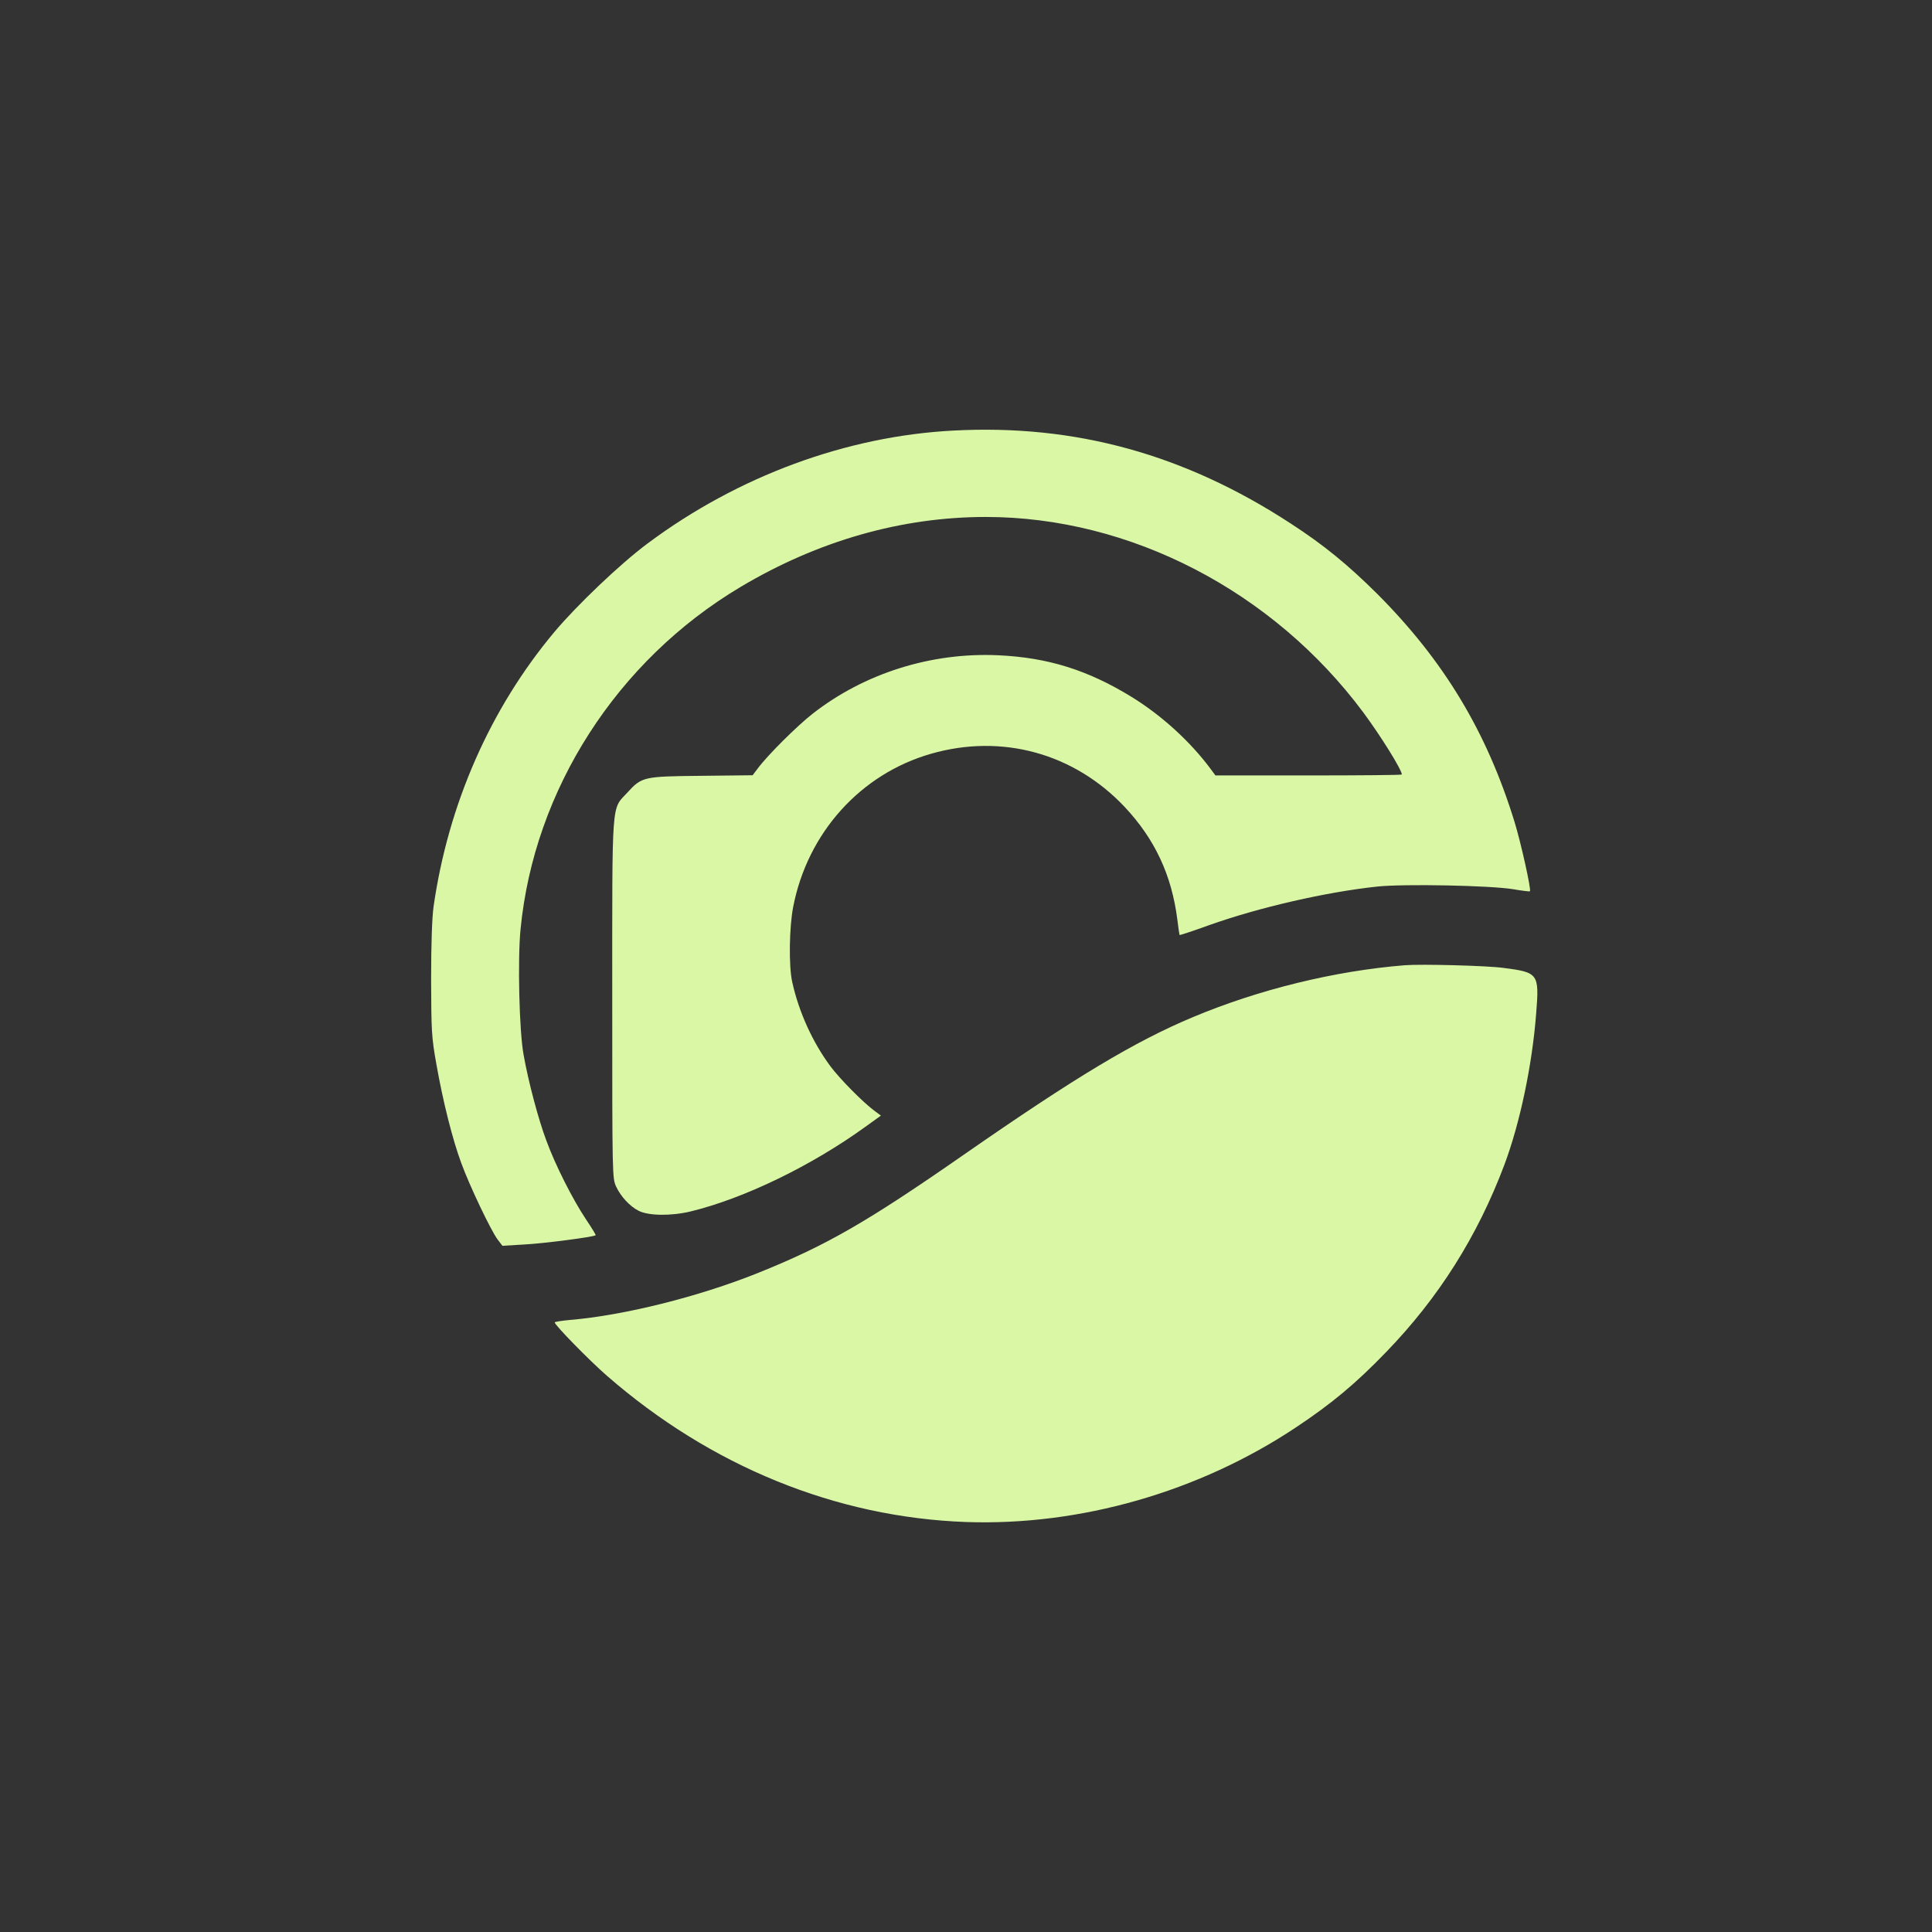
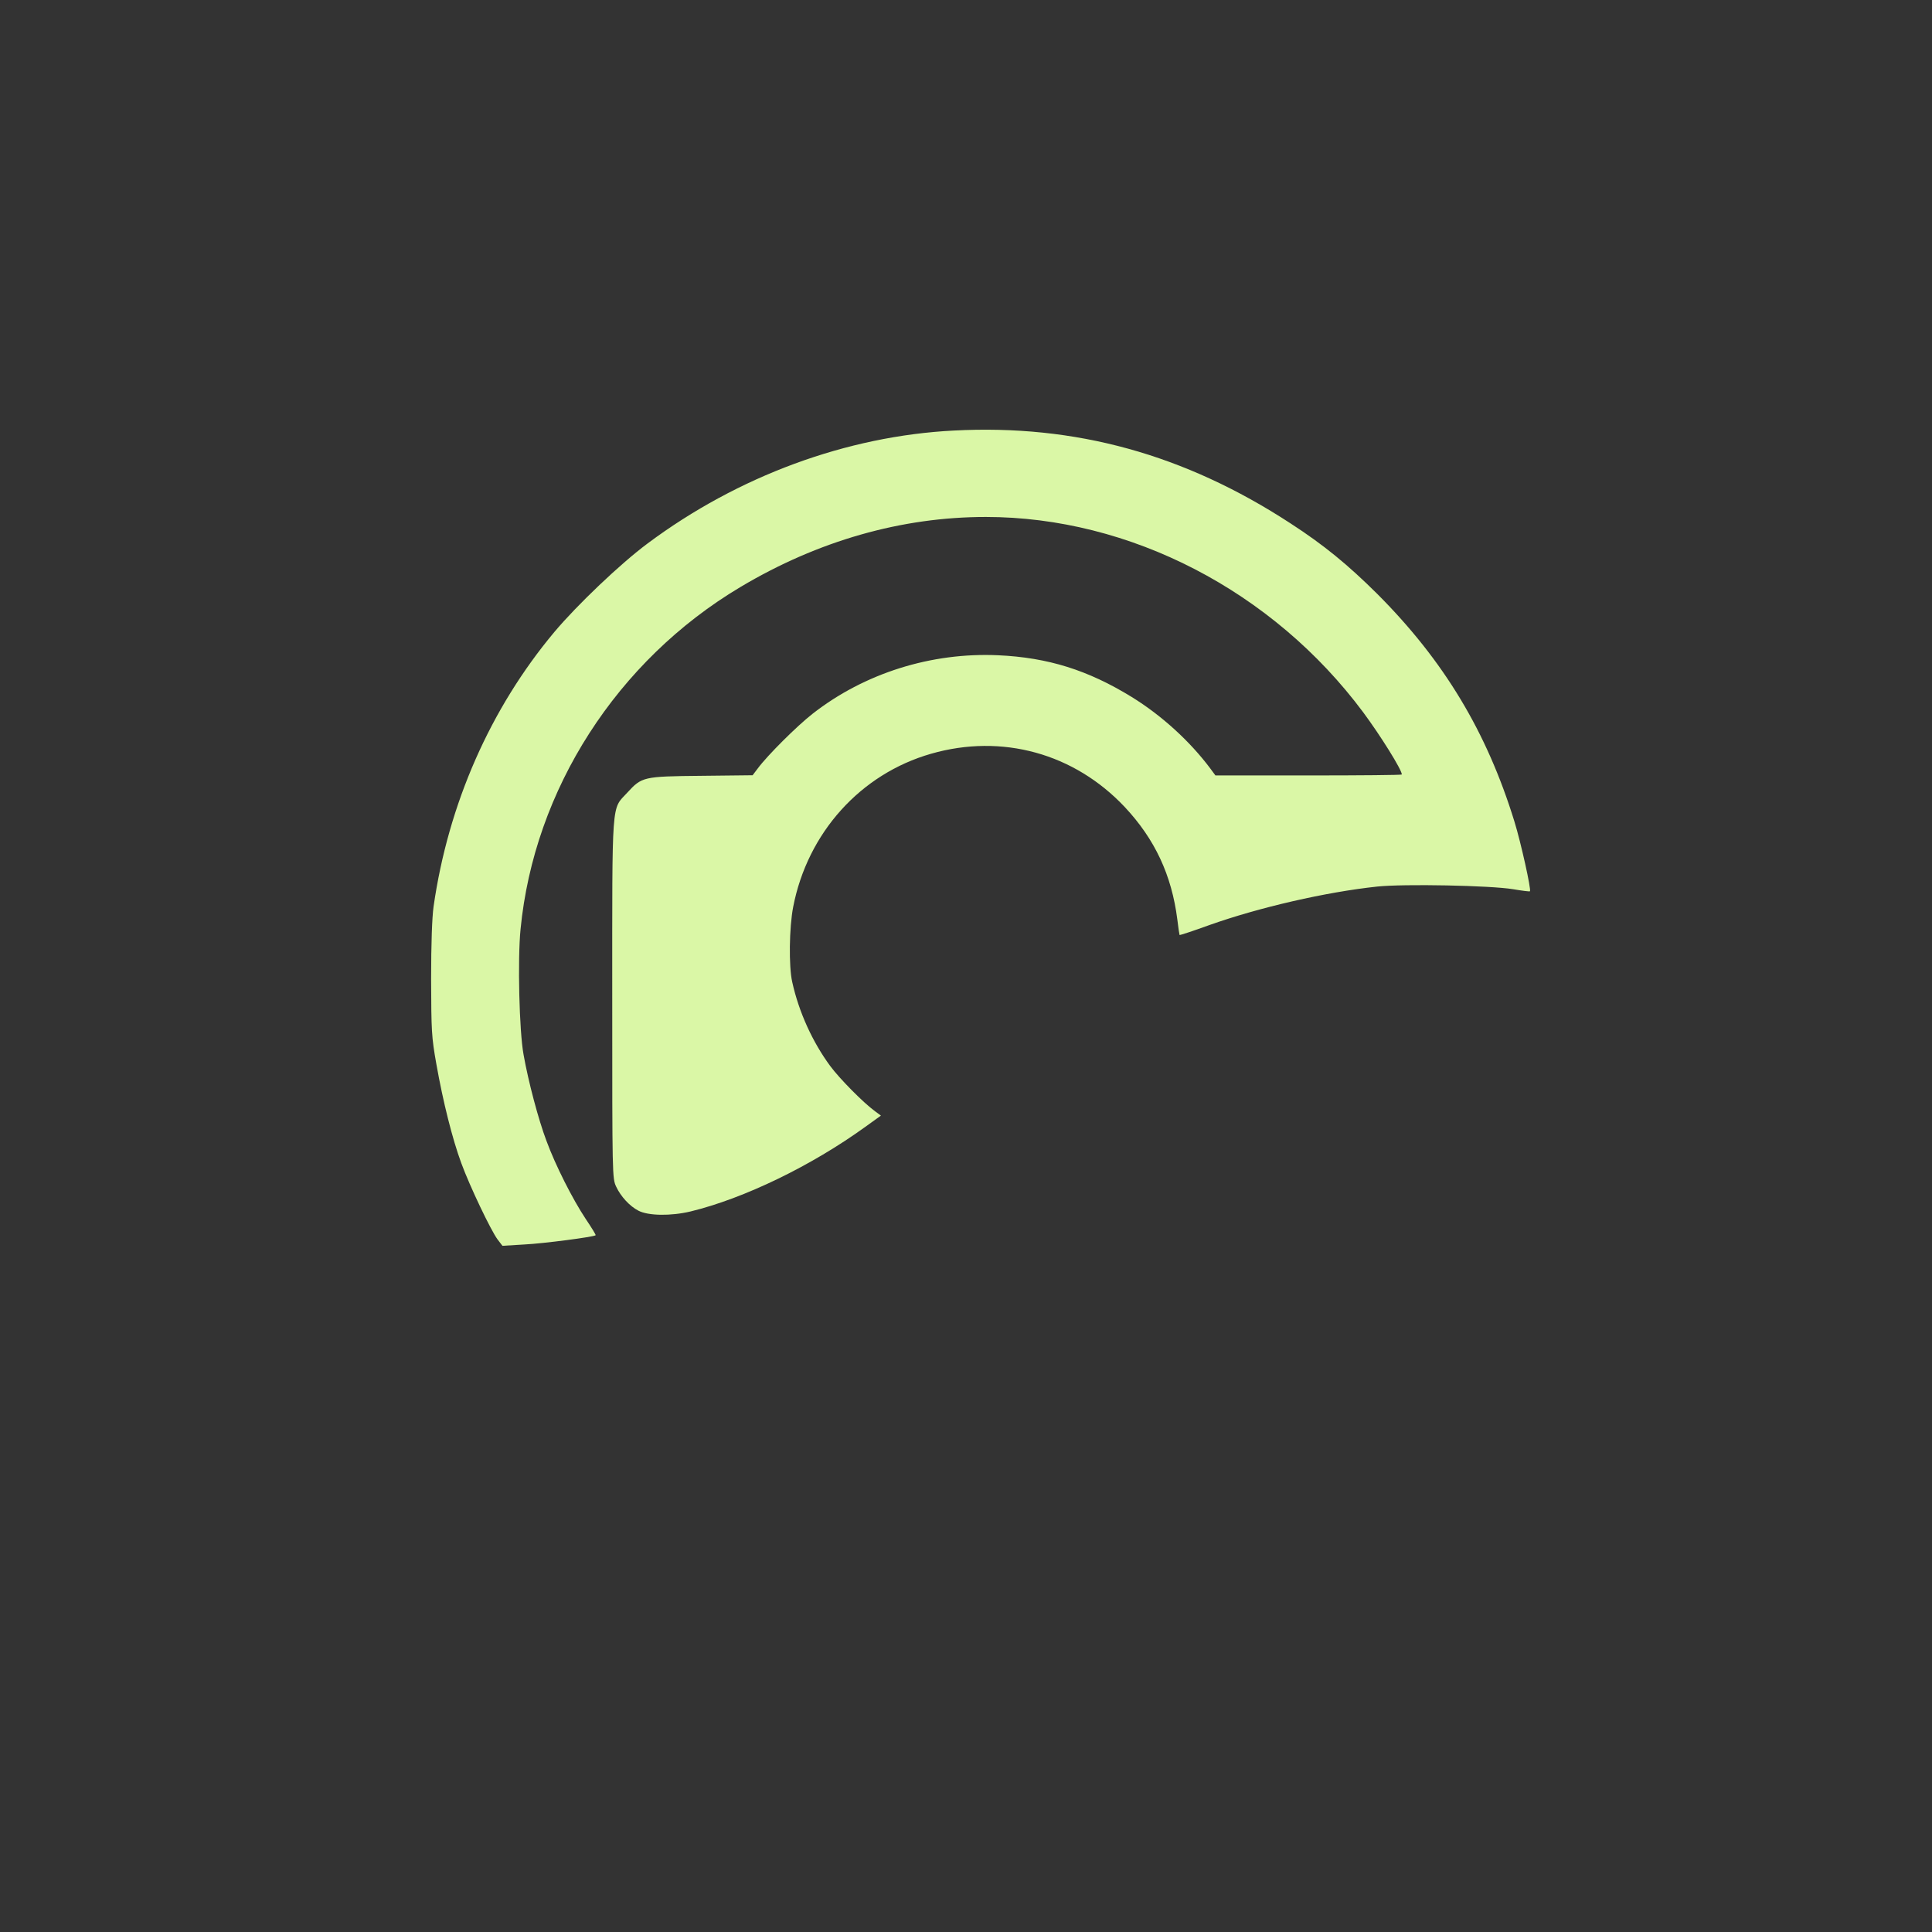
<svg xmlns="http://www.w3.org/2000/svg" version="1.0" width="1024pt" height="1024pt" viewBox="0 0 1024 1024" preserveAspectRatio="xMidYMid meet">
  <rect x="0" y="0" width="1024" height="1024" fill="#333333" stroke="none" />
  <g transform="translate(0,1024) scale(0.1,-0.1)" fill="#DAF7A6" stroke="none">
    <path d="M5055 7958 c-567 -29 -1143 -241 -1622 -598 -143 -106 -374 -326 -495 -470 -339 -405 -562 -911 -640 -1455 -8 -58 -13 -195 -13 -385 1 -276 2 -305 28 -451 35 -198 85 -397 132 -524 45 -123 157 -357 192 -404 l26 -34 116 7 c102 5 369 40 378 49 2 2 -22 41 -53 87 -69 104 -160 283 -208 414 -42 111 -96 314 -121 456 -23 125 -32 504 -16 665 72 740 511 1424 1166 1814 411 245 854 371 1300 371 765 0 1522 -393 2000 -1035 92 -124 205 -305 205 -330 0 -3 -222 -5 -494 -5 l-494 0 -28 38 c-108 144 -257 280 -416 378 -231 142 -443 209 -708 221 -354 16 -708 -95 -983 -310 -82 -64 -238 -219 -290 -289 l-28 -37 -272 -3 c-309 -3 -315 -5 -393 -90 -84 -91 -79 -21 -79 -1093 0 -942 0 -950 21 -995 24 -51 71 -103 118 -127 52 -27 171 -29 276 -4 284 69 641 242 927 449 l82 59 -31 23 c-62 45 -189 174 -237 239 -94 127 -167 287 -202 446 -19 83 -16 290 5 398 76 393 357 705 731 812 376 108 759 2 1027 -283 159 -170 248 -360 278 -595 5 -44 11 -81 12 -83 2 -1 73 22 158 53 265 94 618 175 889 204 141 15 601 6 721 -14 47 -8 87 -13 89 -11 8 7 -48 259 -82 369 -147 477 -374 853 -726 1206 -157 156 -285 261 -461 375 -561 366 -1140 526 -1785 492z" />
-     <path d="M7445 5124 c-371 -30 -771 -128 -1120 -274 -311 -130 -625 -319 -1215 -729 -519 -361 -732 -483 -1095 -629 -315 -126 -709 -224 -994 -248 -44 -4 -81 -10 -81 -13 0 -14 185 -203 277 -283 551 -480 1214 -750 1903 -775 604 -21 1234 159 1748 501 191 127 318 233 479 400 278 287 484 614 626 991 83 221 148 530 169 803 17 212 12 218 -174 242 -87 12 -437 21 -523 14z" />
  </g>
</svg>